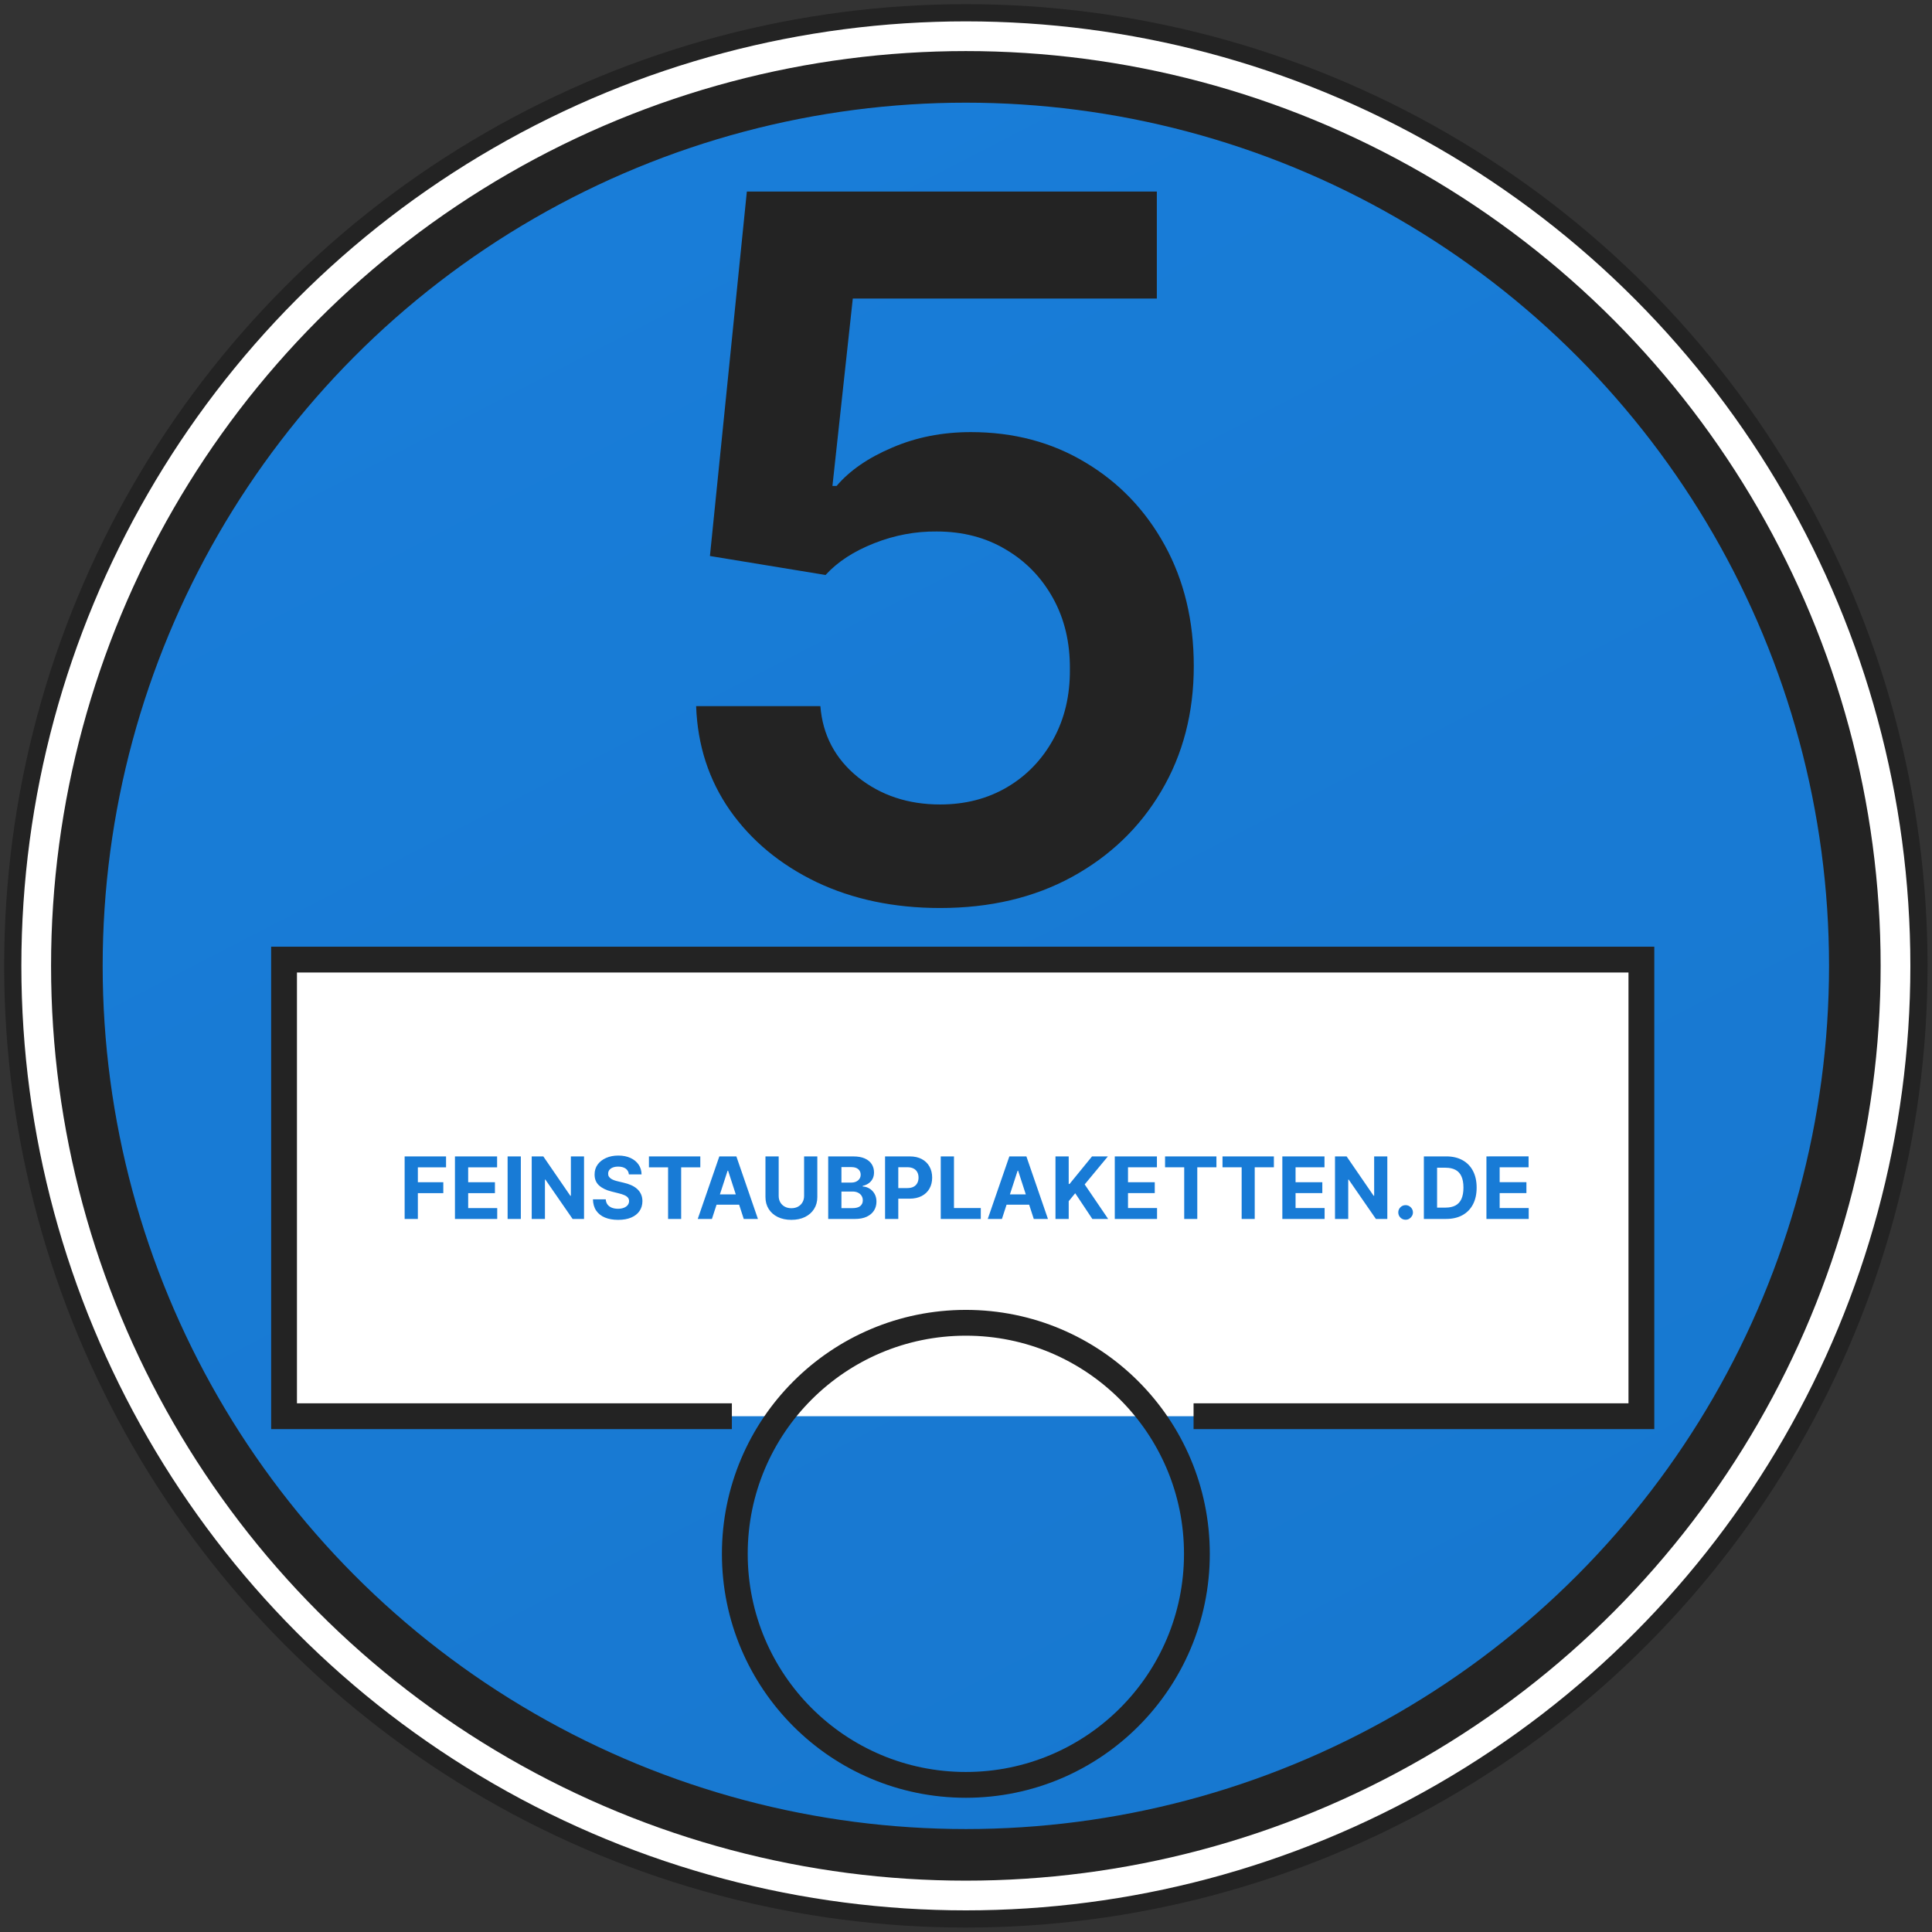
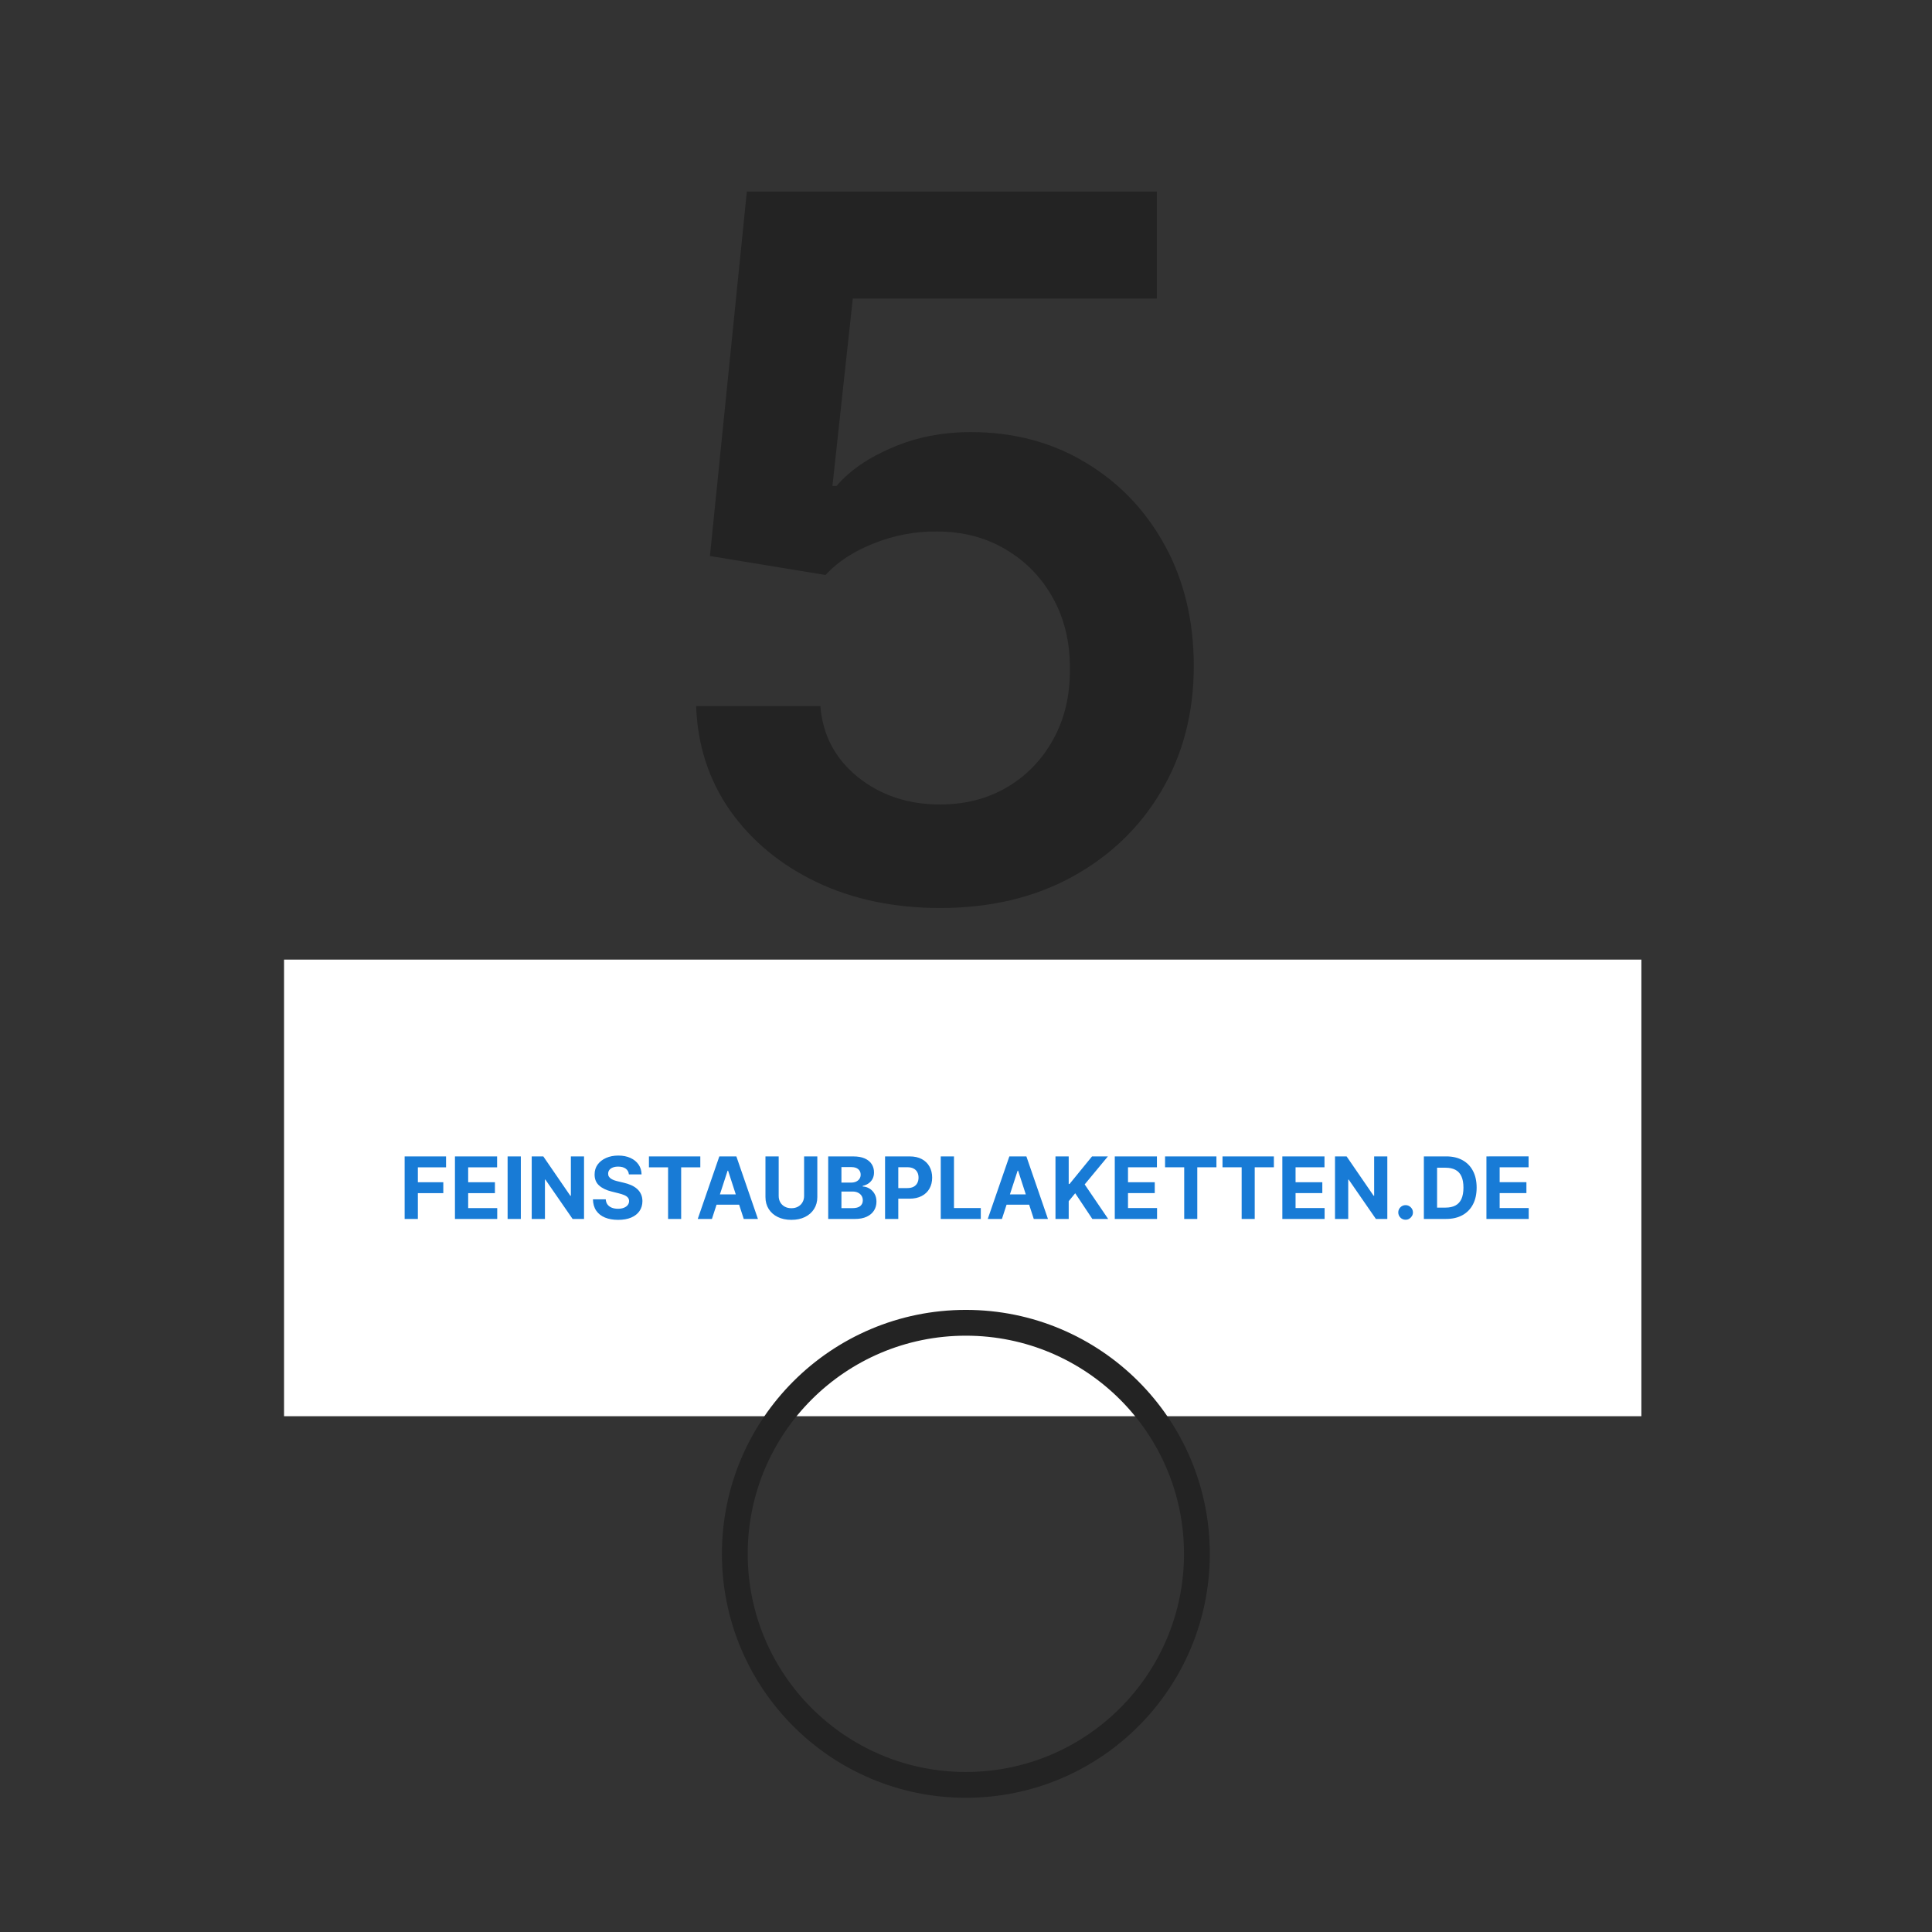
<svg xmlns="http://www.w3.org/2000/svg" width="366" height="366" viewBox="0 0 366 366" fill="none">
  <rect x="0" y="0" width="366" height="366" fill="#333333" stroke="none" />
-   <circle cx="182.974" cy="182.974" r="180.556" fill="white" stroke="#232323" stroke-width="3.259" />
-   <circle cx="182.972" cy="182.974" r="168.411" fill="url(#paint0_linear_1663_1625)" stroke="#232323" stroke-width="9.776" />
  <rect x="53.812" y="181.789" width="257.134" height="86.501" fill="white" />
-   <path d="M138.647 268.29H134.167H118.096H53.812V181.789L310.946 181.789V268.29H246.663H230.592H226.111" stroke="#232323" stroke-width="4.888" />
  <circle cx="182.973" cy="294.359" r="43.769" stroke="#232323" stroke-width="4.888" />
  <path d="M178.099 172.014C169.382 172.014 161.581 170.38 154.694 167.111C147.807 163.799 142.337 159.266 138.284 153.513C134.274 147.76 132.138 141.179 131.876 133.769L155.412 133.768C155.848 139.26 158.224 143.749 162.539 147.236C166.854 150.679 172.04 152.4 178.099 152.4C182.85 152.4 187.077 151.31 190.782 149.131C194.487 146.952 197.407 143.922 199.542 140.043C201.678 136.164 202.724 131.74 202.68 126.771C202.723 121.716 201.655 117.226 199.476 113.304C197.297 109.381 194.311 106.308 190.519 104.086C186.727 101.819 182.368 100.686 177.443 100.687C173.434 100.643 169.489 101.384 165.61 102.91C161.731 104.435 158.658 106.44 156.392 108.925L134.49 105.33L141.484 36.291L219.152 36.288L219.153 56.555L161.555 56.557L157.699 92.057L158.484 92.057C160.968 89.137 164.476 86.718 169.009 84.8C173.542 82.839 178.511 81.858 183.915 81.858C192.022 81.857 199.257 83.775 205.621 87.61C211.984 91.402 216.997 96.632 220.658 103.3C224.319 109.969 226.15 117.596 226.151 126.182C226.151 135.03 224.103 142.919 220.006 149.849C215.953 156.736 210.308 162.162 203.073 166.129C195.882 170.052 187.557 172.013 178.099 172.014Z" fill="#232323" />
-   <path d="M76.656 230.924L76.655 219.074L84.501 219.074L84.501 221.14L79.16 221.14L79.161 223.963L83.98 223.963L83.98 226.029L79.161 226.029L79.161 230.924L76.656 230.924ZM86.186 230.923L86.186 219.074L94.171 219.074L94.171 221.139L88.691 221.139L88.691 223.963L93.76 223.963L93.76 226.028L88.692 226.029L88.692 228.858L94.194 228.858L94.194 230.923L86.186 230.923ZM98.668 219.074L98.668 230.923L96.163 230.923L96.162 219.074L98.668 219.074ZM110.64 219.073L110.64 230.923L108.477 230.923L103.321 223.465L103.234 223.465L103.234 230.923L100.729 230.923L100.729 219.074L102.927 219.073L108.042 226.526L108.147 226.526L108.146 219.073L110.64 219.073ZM119.138 222.481C119.092 222.014 118.893 221.652 118.542 221.393C118.191 221.135 117.715 221.005 117.113 221.005C116.704 221.005 116.359 221.063 116.077 221.179C115.796 221.291 115.58 221.447 115.429 221.648C115.283 221.848 115.21 222.076 115.21 222.331C115.202 222.543 115.246 222.728 115.343 222.886C115.443 223.044 115.58 223.181 115.753 223.297C115.927 223.409 116.128 223.507 116.355 223.592C116.583 223.673 116.826 223.742 117.084 223.8L118.149 224.055C118.666 224.17 119.14 224.325 119.572 224.517C120.004 224.71 120.378 224.947 120.695 225.229C121.011 225.511 121.256 225.842 121.43 226.224C121.607 226.606 121.698 227.044 121.702 227.538C121.698 228.263 121.513 228.892 121.146 229.424C120.784 229.952 120.259 230.363 119.572 230.656C118.89 230.946 118.066 231.09 117.102 231.09C116.145 231.09 115.312 230.944 114.602 230.651C113.896 230.358 113.345 229.924 112.948 229.349C112.554 228.77 112.348 228.055 112.328 227.202L114.753 227.202C114.78 227.6 114.893 227.931 115.094 228.197C115.298 228.46 115.57 228.658 115.91 228.793C116.253 228.924 116.641 228.99 117.073 228.99C117.497 228.99 117.866 228.928 118.178 228.805C118.494 228.681 118.739 228.51 118.913 228.29C119.086 228.07 119.173 227.817 119.173 227.532C119.173 227.266 119.094 227.042 118.936 226.861C118.782 226.679 118.554 226.525 118.253 226.398C117.956 226.271 117.592 226.155 117.16 226.051L115.869 225.727C114.87 225.484 114.081 225.104 113.503 224.587C112.924 224.07 112.637 223.374 112.641 222.498C112.637 221.781 112.828 221.154 113.213 220.618C113.603 220.082 114.137 219.663 114.816 219.362C115.495 219.061 116.266 218.911 117.13 218.911C118.01 218.911 118.777 219.061 119.433 219.362C120.093 219.663 120.606 220.082 120.972 220.618C121.339 221.154 121.528 221.775 121.539 222.481L119.138 222.481ZM122.935 221.138L122.935 219.073L132.667 219.072L132.667 221.138L129.039 221.138L129.04 230.922L126.563 230.922L126.563 221.138L122.935 221.138ZM134.865 230.922L132.18 230.922L136.27 219.072L139.499 219.072L143.584 230.922L140.899 230.922L137.931 221.78L137.838 221.78L134.865 230.922ZM134.697 226.264L141.038 226.264L141.038 228.22L134.697 228.22L134.697 226.264ZM152.329 219.072L154.834 219.072L154.834 226.767C154.834 227.631 154.628 228.387 154.215 229.035C153.807 229.683 153.234 230.188 152.497 230.551C151.76 230.91 150.902 231.089 149.922 231.089C148.939 231.089 148.079 230.91 147.342 230.551C146.605 230.189 146.032 229.683 145.623 229.035C145.214 228.387 145.01 227.631 145.01 226.767L145.01 219.072L147.515 219.072L147.515 226.553C147.515 227.004 147.614 227.406 147.81 227.757C148.011 228.108 148.293 228.383 148.655 228.584C149.018 228.785 149.44 228.885 149.922 228.885C150.408 228.885 150.831 228.784 151.189 228.584C151.552 228.383 151.832 228.108 152.028 227.756C152.229 227.405 152.329 227.004 152.329 226.553L152.329 219.072ZM156.896 230.921L156.895 219.072L161.64 219.072C162.512 219.072 163.239 219.201 163.821 219.459C164.404 219.718 164.841 220.076 165.135 220.535C165.428 220.99 165.574 221.515 165.574 222.109C165.574 222.572 165.482 222.979 165.297 223.33C165.112 223.677 164.857 223.962 164.533 224.186C164.213 224.406 163.846 224.562 163.434 224.655L163.434 224.771C163.885 224.79 164.307 224.917 164.701 225.152C165.098 225.388 165.42 225.718 165.667 226.142C165.914 226.562 166.037 227.064 166.037 227.646C166.037 228.275 165.881 228.836 165.569 229.33C165.26 229.82 164.803 230.207 164.198 230.493C163.592 230.778 162.846 230.921 161.958 230.921L156.896 230.921ZM159.401 228.873L161.443 228.873C162.142 228.873 162.651 228.74 162.971 228.474C163.291 228.204 163.451 227.845 163.451 227.397C163.451 227.07 163.372 226.78 163.214 226.53C163.056 226.279 162.83 226.082 162.537 225.939C162.248 225.797 161.902 225.725 161.501 225.725L159.401 225.725L159.401 228.873ZM159.401 224.03L161.258 224.03C161.601 224.03 161.906 223.97 162.172 223.851C162.442 223.727 162.654 223.554 162.809 223.33C162.967 223.106 163.046 222.838 163.046 222.526C163.046 222.098 162.894 221.752 162.589 221.49C162.288 221.228 161.86 221.097 161.304 221.097L159.401 221.097L159.401 224.03ZM167.668 230.921L167.667 219.071L172.342 219.071C173.241 219.071 174.007 219.243 174.639 219.586C175.272 219.926 175.754 220.398 176.086 221.004C176.421 221.605 176.589 222.3 176.589 223.086C176.589 223.873 176.42 224.568 176.08 225.169C175.741 225.771 175.249 226.24 174.605 226.575C173.965 226.911 173.189 227.079 172.279 227.079L169.299 227.079L169.299 225.071L171.874 225.071C172.356 225.071 172.753 224.988 173.066 224.822C173.382 224.653 173.617 224.419 173.772 224.122C173.93 223.821 174.009 223.476 174.009 223.087C174.009 222.693 173.93 222.35 173.772 222.057C173.617 221.76 173.382 221.53 173.066 221.368C172.749 221.202 172.348 221.119 171.862 221.119L170.173 221.119L170.173 230.921L167.668 230.921ZM178.217 230.921L178.216 219.071L180.722 219.071L180.722 228.855L185.802 228.855L185.802 230.92L178.217 230.921ZM189.806 230.92L187.121 230.92L191.212 219.071L194.44 219.071L198.525 230.92L195.841 230.92L192.872 221.778L192.78 221.778L189.806 230.92ZM189.638 226.263L195.979 226.262L195.979 228.218L189.638 228.218L189.638 226.263ZM199.952 230.92L199.951 219.07L202.456 219.07L202.457 224.295L202.613 224.295L206.877 219.07L209.88 219.07L205.483 224.376L209.932 230.92L206.935 230.92L203.689 226.048L202.457 227.552L202.457 230.92L199.952 230.92ZM211.185 230.919L211.185 219.07L219.169 219.07L219.169 221.135L213.69 221.135L213.69 223.959L218.758 223.959L218.758 226.024L213.69 226.025L213.69 228.854L219.193 228.854L219.193 230.919L211.185 230.919ZM220.71 221.135L220.71 219.07L230.441 219.069L230.442 221.135L226.814 221.135L226.814 230.919L224.338 230.919L224.337 221.135L220.71 221.135ZM231.593 221.135L231.593 219.069L241.325 219.069L241.325 221.135L237.697 221.135L237.697 230.919L235.221 230.919L235.221 221.135L231.593 221.135ZM242.928 230.918L242.927 219.069L250.912 219.069L250.912 221.134L245.433 221.134L245.433 223.958L250.501 223.958L250.501 226.023L245.433 226.024L245.433 228.853L250.935 228.853L250.935 230.918L242.928 230.918ZM262.815 219.068L262.815 230.918L260.651 230.918L255.496 223.46L255.409 223.46L255.409 230.918L252.904 230.918L252.904 219.069L255.102 219.069L260.217 226.521L260.322 226.521L260.321 219.068L262.815 219.068ZM266.28 231.068C265.898 231.068 265.57 230.933 265.296 230.663C265.026 230.389 264.891 230.061 264.891 229.68C264.891 229.302 265.026 228.978 265.296 228.708C265.57 228.438 265.898 228.303 266.28 228.303C266.65 228.302 266.974 228.437 267.252 228.707C267.529 228.977 267.668 229.301 267.668 229.68C267.668 229.934 267.603 230.167 267.472 230.38C267.344 230.588 267.177 230.756 266.968 230.883C266.76 231.006 266.53 231.068 266.28 231.068ZM273.939 230.917L269.738 230.918L269.738 219.068L273.973 219.068C275.165 219.068 276.191 219.305 277.051 219.78C277.911 220.25 278.573 220.927 279.036 221.81C279.503 222.694 279.736 223.751 279.736 224.981C279.736 226.215 279.503 227.276 279.036 228.163C278.573 229.05 277.908 229.731 277.04 230.206C276.176 230.68 275.142 230.917 273.939 230.917ZM272.243 228.771L273.835 228.771C274.575 228.771 275.198 228.64 275.703 228.377C276.213 228.111 276.594 227.7 276.849 227.145C277.107 226.586 277.237 225.864 277.237 224.981C277.237 224.105 277.107 223.39 276.849 222.834C276.594 222.279 276.214 221.87 275.709 221.608C275.204 221.346 274.581 221.215 273.84 221.215L272.243 221.215L272.243 228.771ZM281.592 230.917L281.592 219.068L289.576 219.067L289.576 221.133L284.097 221.133L284.097 223.957L289.166 223.957L289.166 226.022L284.097 226.022L284.097 228.852L289.6 228.851L289.6 230.917L281.592 230.917Z" fill="#187BD6" />
+   <path d="M76.656 230.924L76.655 219.074L84.501 219.074L84.501 221.14L79.16 221.14L79.161 223.963L83.98 223.963L83.98 226.029L79.161 226.029L79.161 230.924L76.656 230.924ZM86.186 230.923L86.186 219.074L94.171 219.074L94.171 221.139L88.691 221.139L88.691 223.963L93.76 223.963L93.76 226.028L88.692 226.029L88.692 228.858L94.194 228.858L94.194 230.923L86.186 230.923ZM98.668 219.074L98.668 230.923L96.163 230.923L96.162 219.074L98.668 219.074ZM110.64 219.073L110.64 230.923L108.477 230.923L103.321 223.465L103.234 223.465L103.234 230.923L100.729 230.923L100.729 219.074L102.927 219.073L108.042 226.526L108.147 226.526L108.146 219.073L110.64 219.073ZM119.138 222.481C119.092 222.014 118.893 221.652 118.542 221.393C118.191 221.135 117.715 221.005 117.113 221.005C116.704 221.005 116.359 221.063 116.077 221.179C115.796 221.291 115.58 221.447 115.429 221.648C115.283 221.848 115.21 222.076 115.21 222.331C115.202 222.543 115.246 222.728 115.343 222.886C115.443 223.044 115.58 223.181 115.753 223.297C115.927 223.409 116.128 223.507 116.355 223.592C116.583 223.673 116.826 223.742 117.084 223.8L118.149 224.055C118.666 224.17 119.14 224.325 119.572 224.517C120.004 224.71 120.378 224.947 120.695 225.229C121.011 225.511 121.256 225.842 121.43 226.224C121.607 226.606 121.698 227.044 121.702 227.538C121.698 228.263 121.513 228.892 121.146 229.424C120.784 229.952 120.259 230.363 119.572 230.656C118.89 230.946 118.066 231.09 117.102 231.09C116.145 231.09 115.312 230.944 114.602 230.651C113.896 230.358 113.345 229.924 112.948 229.349C112.554 228.77 112.348 228.055 112.328 227.202L114.753 227.202C114.78 227.6 114.893 227.931 115.094 228.197C115.298 228.46 115.57 228.658 115.91 228.793C116.253 228.924 116.641 228.99 117.073 228.99C117.497 228.99 117.866 228.928 118.178 228.805C118.494 228.681 118.739 228.51 118.913 228.29C119.086 228.07 119.173 227.817 119.173 227.532C119.173 227.266 119.094 227.042 118.936 226.861C118.782 226.679 118.554 226.525 118.253 226.398C117.956 226.271 117.592 226.155 117.16 226.051L115.869 225.727C114.87 225.484 114.081 225.104 113.503 224.587C112.924 224.07 112.637 223.374 112.641 222.498C112.637 221.781 112.828 221.154 113.213 220.618C113.603 220.082 114.137 219.663 114.816 219.362C115.495 219.061 116.266 218.911 117.13 218.911C118.01 218.911 118.777 219.061 119.433 219.362C120.093 219.663 120.606 220.082 120.972 220.618C121.339 221.154 121.528 221.775 121.539 222.481L119.138 222.481ZM122.935 221.138L122.935 219.073L132.667 219.072L132.667 221.138L129.039 221.138L129.04 230.922L126.563 230.922L126.563 221.138L122.935 221.138ZM134.865 230.922L132.18 230.922L136.27 219.072L139.499 219.072L143.584 230.922L140.899 230.922L137.931 221.78L137.838 221.78L134.865 230.922ZM134.697 226.264L141.038 226.264L141.038 228.22L134.697 228.22L134.697 226.264ZM152.329 219.072L154.834 219.072L154.834 226.767C154.834 227.631 154.628 228.387 154.215 229.035C153.807 229.683 153.234 230.188 152.497 230.551C151.76 230.91 150.902 231.089 149.922 231.089C148.939 231.089 148.079 230.91 147.342 230.551C146.605 230.189 146.032 229.683 145.623 229.035C145.214 228.387 145.01 227.631 145.01 226.767L145.01 219.072L147.515 219.072L147.515 226.553C147.515 227.004 147.614 227.406 147.81 227.757C148.011 228.108 148.293 228.383 148.655 228.584C149.018 228.785 149.44 228.885 149.922 228.885C150.408 228.885 150.831 228.784 151.189 228.584C151.552 228.383 151.832 228.108 152.028 227.756C152.229 227.405 152.329 227.004 152.329 226.553L152.329 219.072ZM156.896 230.921L156.895 219.072L161.64 219.072C162.512 219.072 163.239 219.201 163.821 219.459C164.404 219.718 164.841 220.076 165.135 220.535C165.428 220.99 165.574 221.515 165.574 222.109C165.574 222.572 165.482 222.979 165.297 223.33C165.112 223.677 164.857 223.962 164.533 224.186C164.213 224.406 163.846 224.562 163.434 224.655L163.434 224.771C163.885 224.79 164.307 224.917 164.701 225.152C165.098 225.388 165.42 225.718 165.667 226.142C165.914 226.562 166.037 227.064 166.037 227.646C166.037 228.275 165.881 228.836 165.569 229.33C165.26 229.82 164.803 230.207 164.198 230.493C163.592 230.778 162.846 230.921 161.958 230.921L156.896 230.921ZM159.401 228.873L161.443 228.873C162.142 228.873 162.651 228.74 162.971 228.474C163.291 228.204 163.451 227.845 163.451 227.397C163.451 227.07 163.372 226.78 163.214 226.53C163.056 226.279 162.83 226.082 162.537 225.939C162.248 225.797 161.902 225.725 161.501 225.725L159.401 225.725L159.401 228.873ZM159.401 224.03L161.258 224.03C161.601 224.03 161.906 223.97 162.172 223.851C162.442 223.727 162.654 223.554 162.809 223.33C162.967 223.106 163.046 222.838 163.046 222.526C163.046 222.098 162.894 221.752 162.589 221.49C162.288 221.228 161.86 221.097 161.304 221.097L159.401 221.097L159.401 224.03ZM167.668 230.921L167.667 219.071L172.342 219.071C173.241 219.071 174.007 219.243 174.639 219.586C175.272 219.926 175.754 220.398 176.086 221.004C176.421 221.605 176.589 222.3 176.589 223.086C176.589 223.873 176.42 224.568 176.08 225.169C175.741 225.771 175.249 226.24 174.605 226.575C173.965 226.911 173.189 227.079 172.279 227.079L169.299 227.079L169.299 225.071L171.874 225.071C172.356 225.071 172.753 224.988 173.066 224.822C173.382 224.653 173.617 224.419 173.772 224.122C173.93 223.821 174.009 223.476 174.009 223.087C174.009 222.693 173.93 222.35 173.772 222.057C173.617 221.76 173.382 221.53 173.066 221.368C172.749 221.202 172.348 221.119 171.862 221.119L170.173 221.119L170.173 230.921L167.668 230.921ZM178.217 230.921L178.216 219.071L180.722 219.071L180.722 228.855L185.802 228.855L185.802 230.92L178.217 230.921ZM189.806 230.92L187.121 230.92L191.212 219.071L194.44 219.071L198.525 230.92L195.841 230.92L192.872 221.778L192.78 221.778L189.806 230.92ZM189.638 226.263L195.979 226.262L195.979 228.218L189.638 228.218L189.638 226.263ZM199.952 230.92L199.951 219.07L202.456 219.07L202.457 224.295L202.613 224.295L206.877 219.07L209.88 219.07L205.483 224.376L209.932 230.92L206.935 230.92L203.689 226.048L202.457 227.552L202.457 230.92L199.952 230.92ZM211.185 230.919L211.185 219.07L219.169 219.07L219.169 221.135L213.69 221.135L213.69 223.959L218.758 223.959L218.758 226.024L213.69 226.025L213.69 228.854L219.193 228.854L219.193 230.919L211.185 230.919ZM220.71 221.135L220.71 219.07L230.441 219.069L230.442 221.135L226.814 221.135L226.814 230.919L224.338 230.919L224.337 221.135L220.71 221.135ZM231.593 221.135L231.593 219.069L241.325 219.069L241.325 221.135L237.697 221.135L237.697 230.919L235.221 230.919L235.221 221.135L231.593 221.135M242.928 230.918L242.927 219.069L250.912 219.069L250.912 221.134L245.433 221.134L245.433 223.958L250.501 223.958L250.501 226.023L245.433 226.024L245.433 228.853L250.935 228.853L250.935 230.918L242.928 230.918ZM262.815 219.068L262.815 230.918L260.651 230.918L255.496 223.46L255.409 223.46L255.409 230.918L252.904 230.918L252.904 219.069L255.102 219.069L260.217 226.521L260.322 226.521L260.321 219.068L262.815 219.068ZM266.28 231.068C265.898 231.068 265.57 230.933 265.296 230.663C265.026 230.389 264.891 230.061 264.891 229.68C264.891 229.302 265.026 228.978 265.296 228.708C265.57 228.438 265.898 228.303 266.28 228.303C266.65 228.302 266.974 228.437 267.252 228.707C267.529 228.977 267.668 229.301 267.668 229.68C267.668 229.934 267.603 230.167 267.472 230.38C267.344 230.588 267.177 230.756 266.968 230.883C266.76 231.006 266.53 231.068 266.28 231.068ZM273.939 230.917L269.738 230.918L269.738 219.068L273.973 219.068C275.165 219.068 276.191 219.305 277.051 219.78C277.911 220.25 278.573 220.927 279.036 221.81C279.503 222.694 279.736 223.751 279.736 224.981C279.736 226.215 279.503 227.276 279.036 228.163C278.573 229.05 277.908 229.731 277.04 230.206C276.176 230.68 275.142 230.917 273.939 230.917ZM272.243 228.771L273.835 228.771C274.575 228.771 275.198 228.64 275.703 228.377C276.213 228.111 276.594 227.7 276.849 227.145C277.107 226.586 277.237 225.864 277.237 224.981C277.237 224.105 277.107 223.39 276.849 222.834C276.594 222.279 276.214 221.87 275.709 221.608C275.204 221.346 274.581 221.215 273.84 221.215L272.243 221.215L272.243 228.771ZM281.592 230.917L281.592 219.068L289.576 219.067L289.576 221.133L284.097 221.133L284.097 223.957L289.166 223.957L289.166 226.022L284.097 226.022L284.097 228.852L289.6 228.851L289.6 230.917L281.592 230.917Z" fill="#187BD6" />
  <defs>
    <linearGradient id="paint0_linear_1663_1625" x1="60.922" y1="-22.614" x2="281.323" y2="403.967" gradientUnits="userSpaceOnUse">
      <stop stop-color="#197EDA" />
      <stop offset="1" stop-color="#1777CE" />
    </linearGradient>
  </defs>
</svg>